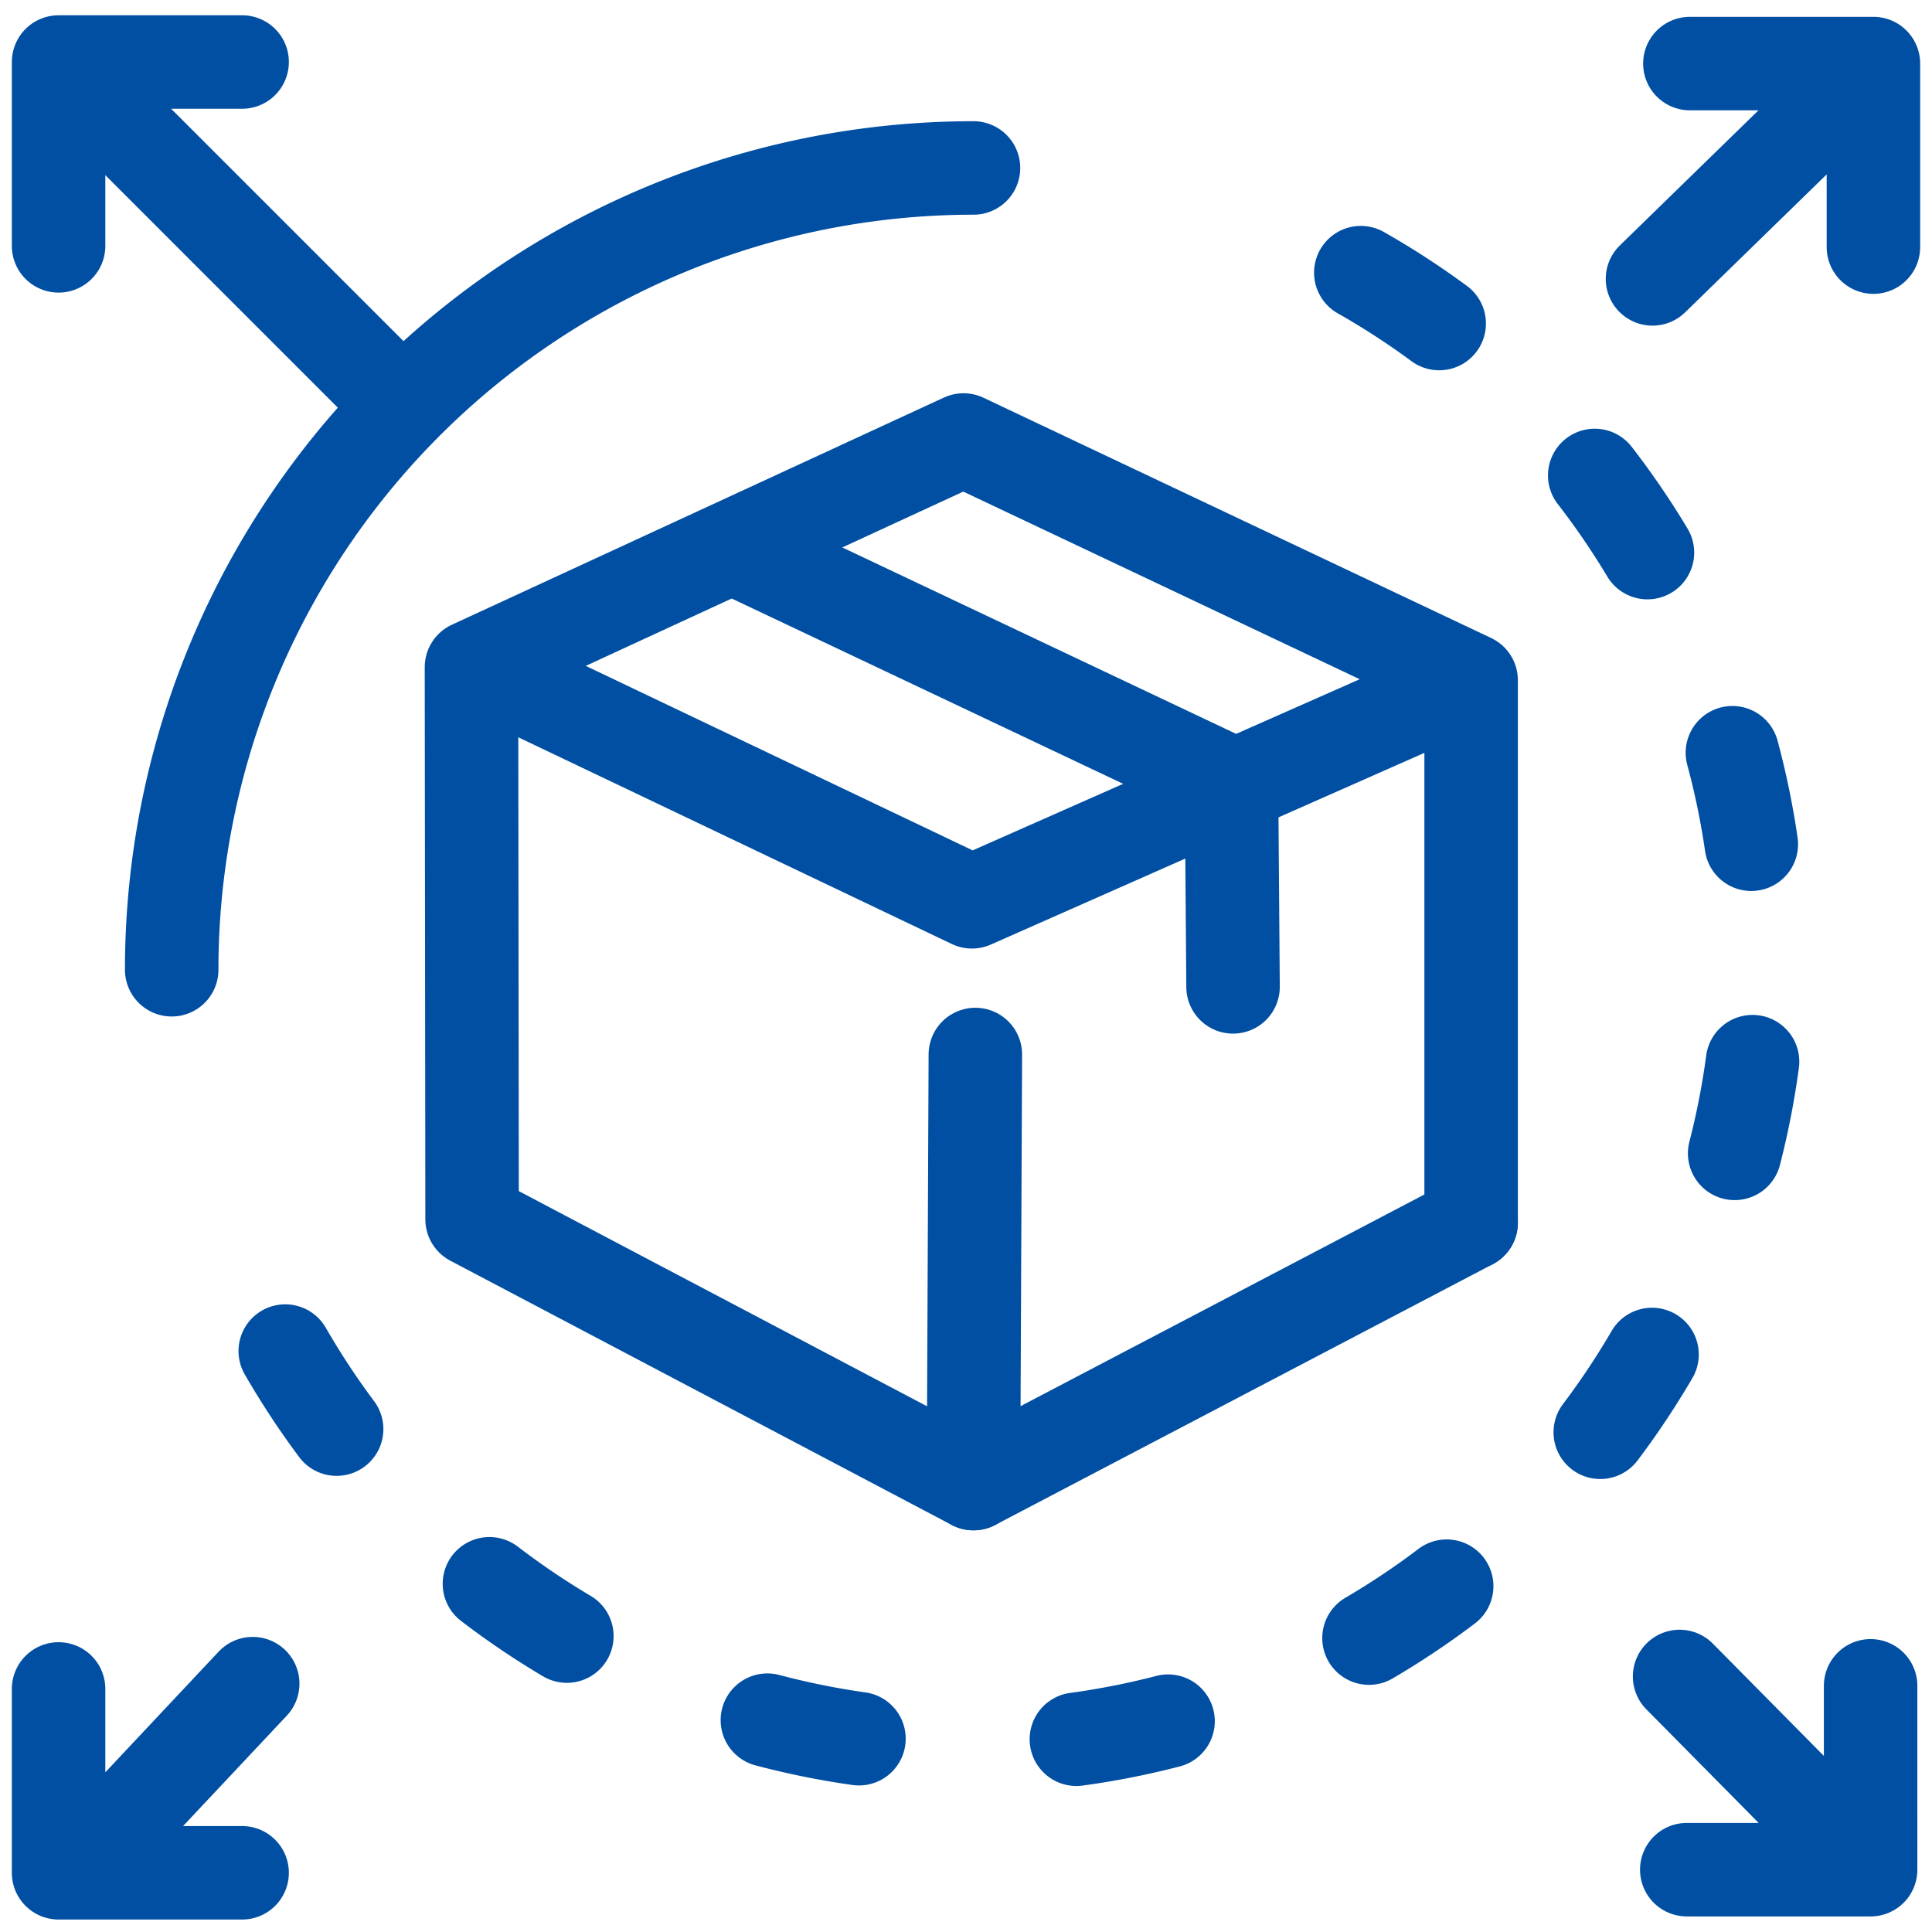
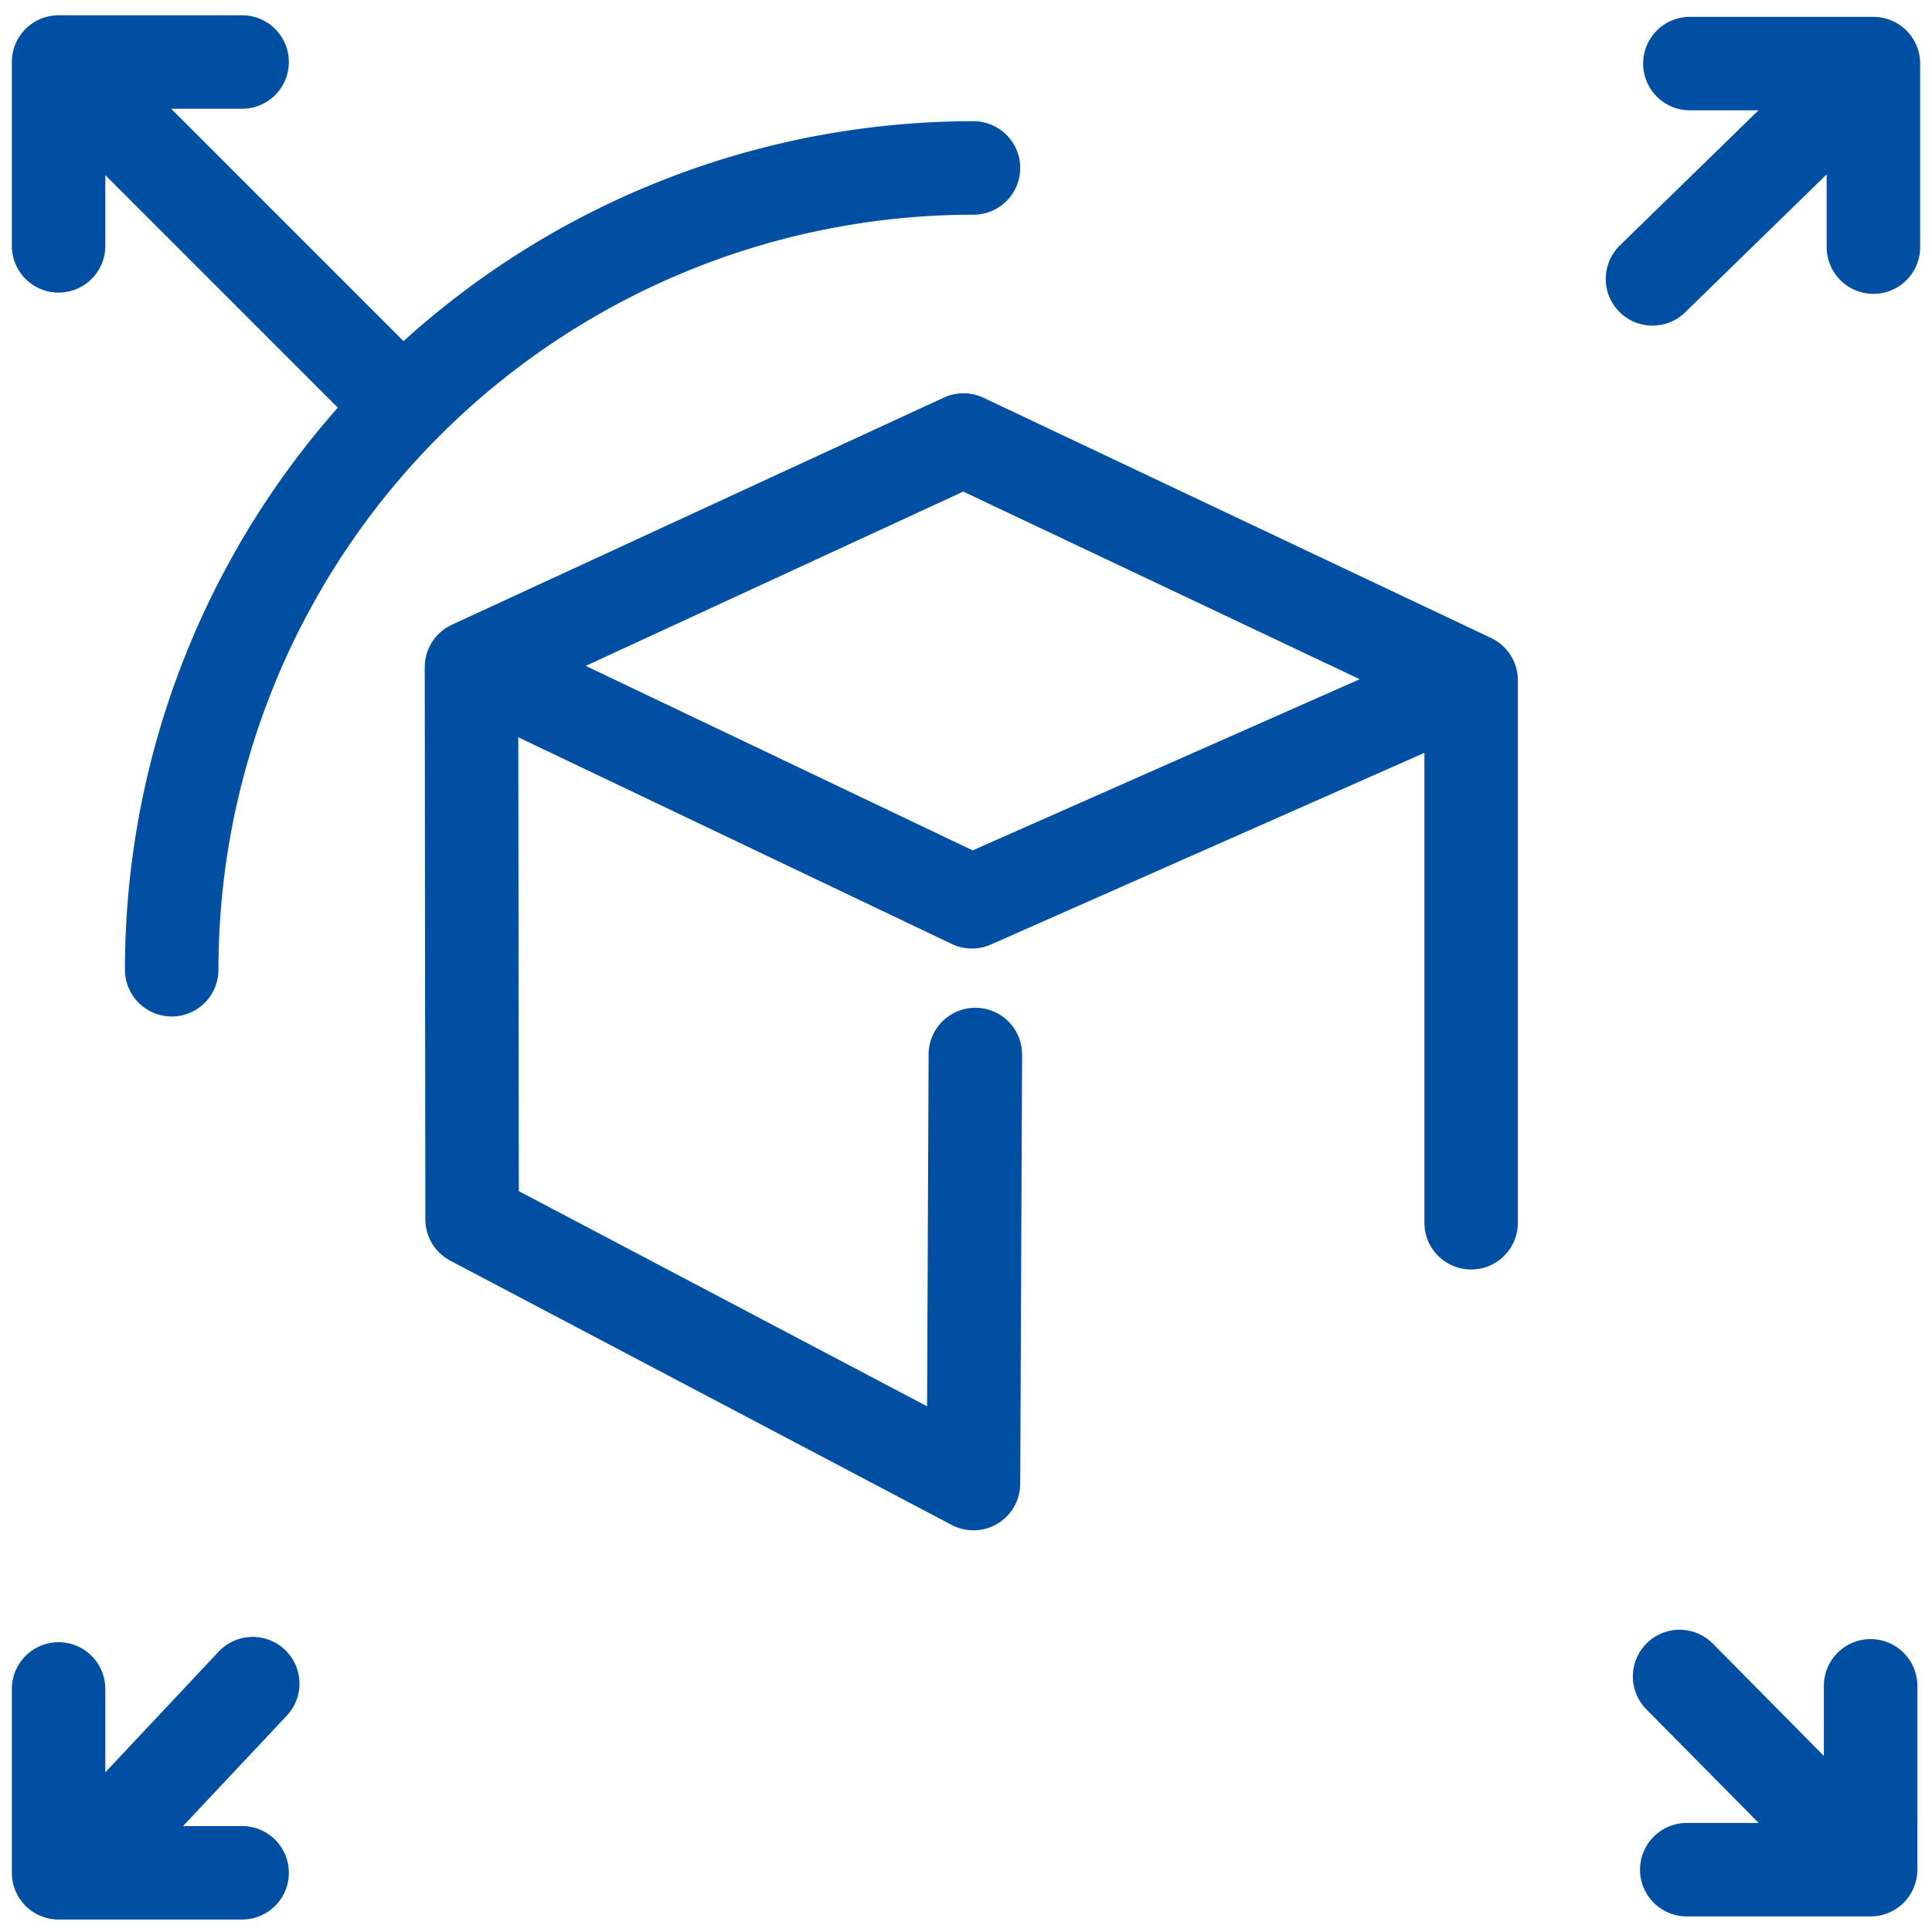
<svg xmlns="http://www.w3.org/2000/svg" id="blue" viewBox="0 0 62 62">
  <defs>
    <style>.cls-1{fill:none;stroke:#004fa3;stroke-linecap:round;stroke-linejoin:round;stroke-width:3px}</style>
  </defs>
  <path class="cls-1" d="m60.12 2.04-7.09 6.91M8.11 54.03l-4.33 4.61M60.03 60l-6.13-6.2m-41.22-41L2.25 2.37M7.77 60.1H1.88v-5.9m0-46.31v-5.9h5.89m46.46.05h5.89v5.89m-.09 46.17V60h-5.9M31.3 33.84l-.06 13.77-16.09-8.48-.02-17.72 15.79-7.29 16.29 7.71v17.41" />
  <path class="cls-1" d="m15.44 21.43 15.75 7.51 15.65-6.92" />
-   <path class="cls-1" d="m23.74 17.67 15.78 7.47.05 6.53m-8.33 15.94 15.97-8.37" />
-   <path d="M43.67 8.75A25.27 25.27 0 0 1 56.3 33.6a25.35 25.35 0 0 1-49.62 3.84" style="stroke-dasharray:3 7;fill:none;stroke:#004fa3;stroke-linecap:round;stroke-linejoin:round;stroke-width:3px" />
  <path class="cls-1" d="M5.51 31.12A25.73 25.73 0 0 1 31.24 5.39" />
</svg>